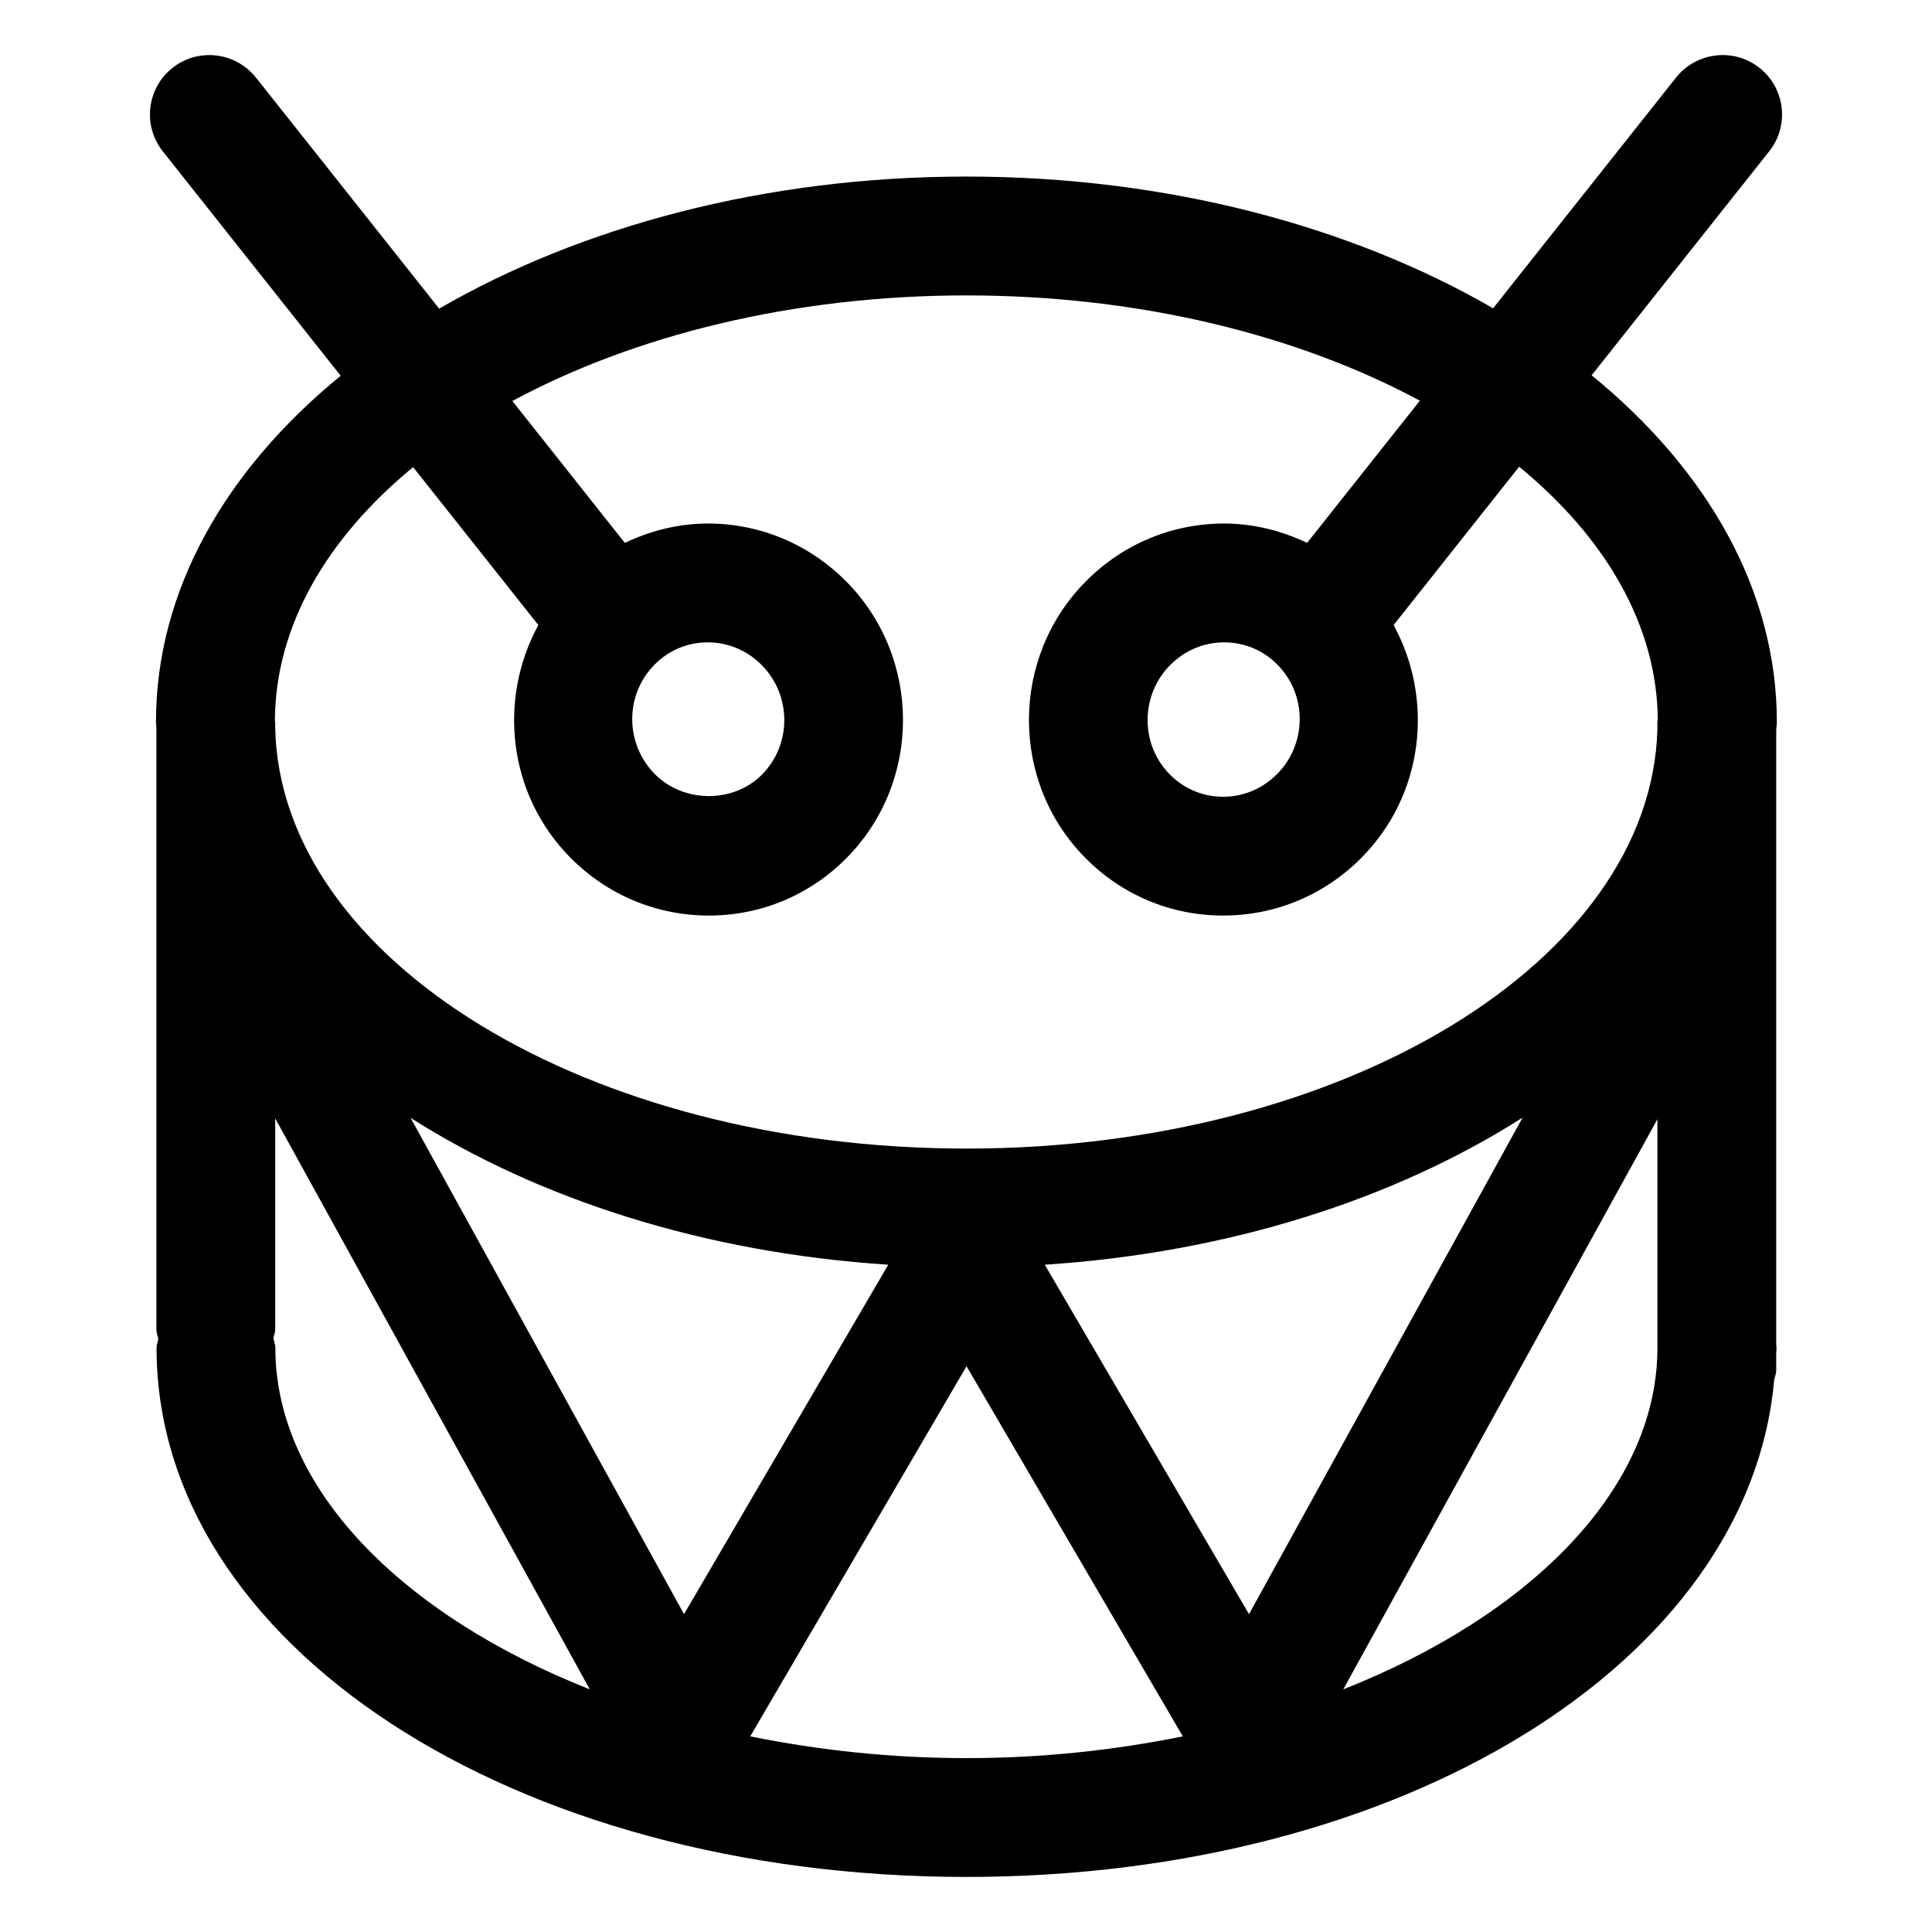
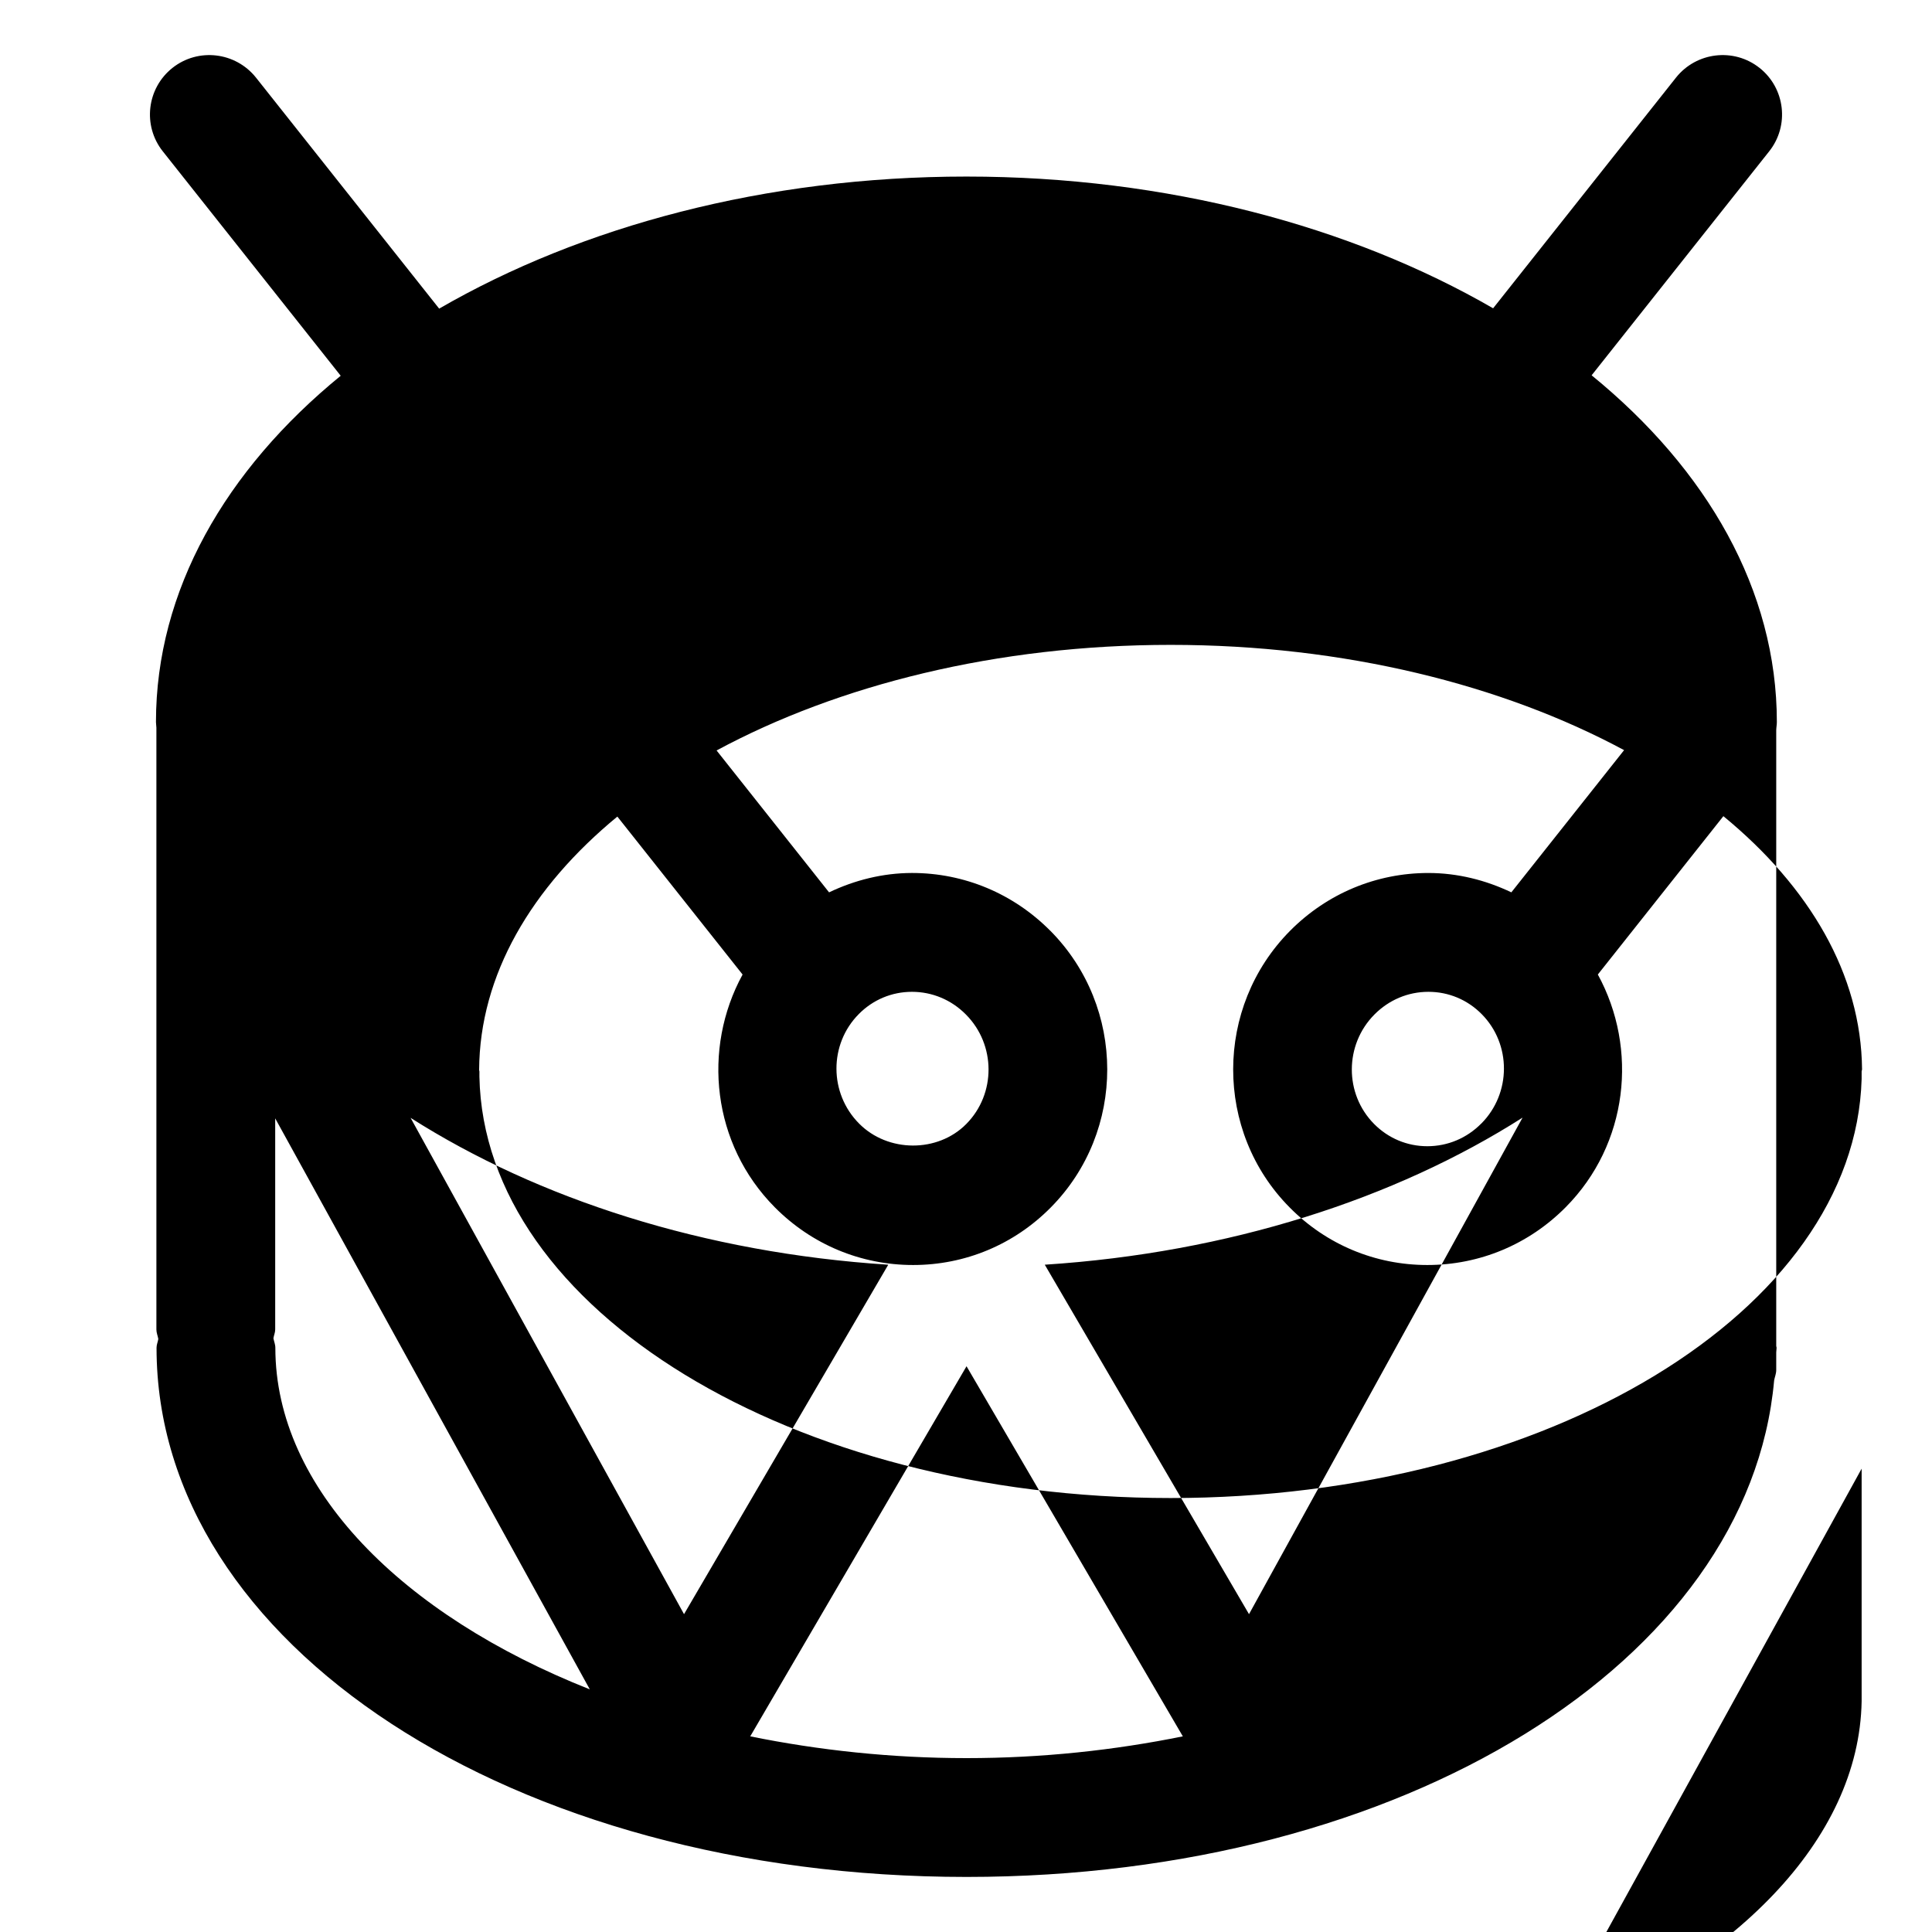
<svg xmlns="http://www.w3.org/2000/svg" fill="#000000" width="800px" height="800px" version="1.1" viewBox="144 144 512 512">
-   <path d="m610.29 161.99c-6.805-5.391-16.707-4.223-22.121 2.562l-48.477 61.148c-37.578-21.703-86.293-34.91-139.58-34.91-53.359 0-102.13 13.246-139.73 35l-48.555-61.238c-5.422-6.785-15.305-7.953-22.121-2.562-6.816 5.41-7.965 15.312-2.562 22.121l47.145 59.469c-30.57 24.977-48.957 56.949-48.957 91.758 0 0.508 0.105 0.992 0.113 1.496v159.49c0 0.895 0.363 1.668 0.508 2.519-0.121 0.793-0.469 1.5-0.469 2.324 0 78.637 94.293 140.24 214.66 140.24 115.9 0 207.36-57.156 214.02-131.59 0.172-0.926 0.555-1.773 0.555-2.75v-4.672c0.004-0.418 0.094-0.816 0.094-1.234 0-0.16-0.086-0.293-0.094-0.457v-163.19c0.016-0.734 0.164-1.441 0.164-2.18 0-34.863-18.434-66.883-49.086-91.875l47.055-59.352c5.406-6.809 4.258-16.707-2.559-22.121zm-393.32 339.18c0-0.895-0.363-1.668-0.508-2.519 0.121-0.789 0.469-1.496 0.469-2.316v-55.957l83.371 151.32c-49.754-19.688-83.332-53.258-83.332-90.531zm35.84-60.93c33.777 21.488 77.762 35.762 126.59 38.922l-54.125 92.609zm90.012 163.91 57.32-98.082 57.32 98.082c-18.141 3.684-37.391 5.769-57.324 5.769-19.93 0-39.184-2.086-57.316-5.769zm78.055-124.99c48.852-3.172 92.852-17.465 126.62-38.98l-72.496 131.59zm79.102 112.54 83.25-151.1v61.617c-0.629 36.855-33.961 69.988-83.25 89.484zm83.363-256.93c-0.008 0.203-0.117 0.371-0.117 0.578v1.996c-1.75 61.391-83.145 111.04-183.12 111.04-100.32 0-181.97-49.98-183.18-111.66l0.004-1.379c0-0.141-0.078-0.258-0.082-0.398 0.141-25.188 13.84-48.383 36.633-67.156l33.188 41.859c-10.762 19.703-8.062 44.949 8.52 61.668 9.801 9.883 22.816 15.312 36.664 15.312h0.012c13.785 0 26.73-5.41 36.438-15.211 20.039-20.191 19.996-53.117-0.082-73.371h-0.012c-9.789-9.859-22.805-15.312-36.645-15.312h-0.012c-7.758 0.02-15.168 1.898-21.965 5.137l-29.809-37.602c32.234-17.371 74.27-27.984 120.33-27.984 45.988 0 87.961 10.578 120.17 27.898l-29.879 37.684c-6.797-3.238-14.211-5.117-21.969-5.129h-0.012c-13.836 0-26.855 5.453-36.652 15.312-20.078 20.254-20.121 53.176-0.094 73.348 9.719 9.82 22.664 15.23 36.449 15.23h0.012c13.848 0 26.867-5.434 36.664-15.312 16.586-16.719 19.281-41.969 8.523-61.672l33.27-41.965c22.816 18.75 36.539 41.926 36.746 67.09zm-251.79-20.539c5.383 0 10.465 2.133 14.297 6.008 7.965 8.016 8.008 21.031 0.094 29.027-7.555 7.644-20.754 7.606-28.402-0.125-7.965-8.016-7.996-21.031-0.082-29.008 3.762-3.812 8.766-5.902 14.094-5.902zm150.98 5.902c7.902 7.973 7.871 20.992-0.094 29.008h-0.012c-3.832 3.875-8.906 6.008-14.297 6.008-5.32 0-10.332-2.09-14.105-5.902-7.902-7.973-7.863-20.992 0.094-29.008 3.844-3.875 8.918-6.008 14.297-6.008h0.012c5.332 0 10.332 2.09 14.105 5.902z" />
+   <path d="m610.29 161.99c-6.805-5.391-16.707-4.223-22.121 2.562l-48.477 61.148c-37.578-21.703-86.293-34.91-139.58-34.91-53.359 0-102.13 13.246-139.73 35l-48.555-61.238c-5.422-6.785-15.305-7.953-22.121-2.562-6.816 5.41-7.965 15.312-2.562 22.121l47.145 59.469c-30.57 24.977-48.957 56.949-48.957 91.758 0 0.508 0.105 0.992 0.113 1.496v159.49c0 0.895 0.363 1.668 0.508 2.519-0.121 0.793-0.469 1.5-0.469 2.324 0 78.637 94.293 140.24 214.66 140.24 115.9 0 207.36-57.156 214.02-131.59 0.172-0.926 0.555-1.773 0.555-2.75v-4.672c0.004-0.418 0.094-0.816 0.094-1.234 0-0.16-0.086-0.293-0.094-0.457v-163.19c0.016-0.734 0.164-1.441 0.164-2.18 0-34.863-18.434-66.883-49.086-91.875l47.055-59.352c5.406-6.809 4.258-16.707-2.559-22.121zm-393.32 339.18c0-0.895-0.363-1.668-0.508-2.519 0.121-0.789 0.469-1.496 0.469-2.316v-55.957l83.371 151.32c-49.754-19.688-83.332-53.258-83.332-90.531zm35.84-60.93c33.777 21.488 77.762 35.762 126.59 38.922l-54.125 92.609zm90.012 163.91 57.32-98.082 57.32 98.082c-18.141 3.684-37.391 5.769-57.324 5.769-19.93 0-39.184-2.086-57.316-5.769zm78.055-124.99c48.852-3.172 92.852-17.465 126.62-38.98l-72.496 131.59m79.102 112.54 83.25-151.1v61.617c-0.629 36.855-33.961 69.988-83.25 89.484zm83.363-256.93c-0.008 0.203-0.117 0.371-0.117 0.578v1.996c-1.75 61.391-83.145 111.04-183.12 111.04-100.32 0-181.97-49.98-183.18-111.66l0.004-1.379c0-0.141-0.078-0.258-0.082-0.398 0.141-25.188 13.84-48.383 36.633-67.156l33.188 41.859c-10.762 19.703-8.062 44.949 8.52 61.668 9.801 9.883 22.816 15.312 36.664 15.312h0.012c13.785 0 26.73-5.41 36.438-15.211 20.039-20.191 19.996-53.117-0.082-73.371h-0.012c-9.789-9.859-22.805-15.312-36.645-15.312h-0.012c-7.758 0.02-15.168 1.898-21.965 5.137l-29.809-37.602c32.234-17.371 74.27-27.984 120.33-27.984 45.988 0 87.961 10.578 120.17 27.898l-29.879 37.684c-6.797-3.238-14.211-5.117-21.969-5.129h-0.012c-13.836 0-26.855 5.453-36.652 15.312-20.078 20.254-20.121 53.176-0.094 73.348 9.719 9.82 22.664 15.23 36.449 15.23h0.012c13.848 0 26.867-5.434 36.664-15.312 16.586-16.719 19.281-41.969 8.523-61.672l33.27-41.965c22.816 18.75 36.539 41.926 36.746 67.09zm-251.79-20.539c5.383 0 10.465 2.133 14.297 6.008 7.965 8.016 8.008 21.031 0.094 29.027-7.555 7.644-20.754 7.606-28.402-0.125-7.965-8.016-7.996-21.031-0.082-29.008 3.762-3.812 8.766-5.902 14.094-5.902zm150.98 5.902c7.902 7.973 7.871 20.992-0.094 29.008h-0.012c-3.832 3.875-8.906 6.008-14.297 6.008-5.32 0-10.332-2.09-14.105-5.902-7.902-7.973-7.863-20.992 0.094-29.008 3.844-3.875 8.918-6.008 14.297-6.008h0.012c5.332 0 10.332 2.09 14.105 5.902z" />
</svg>